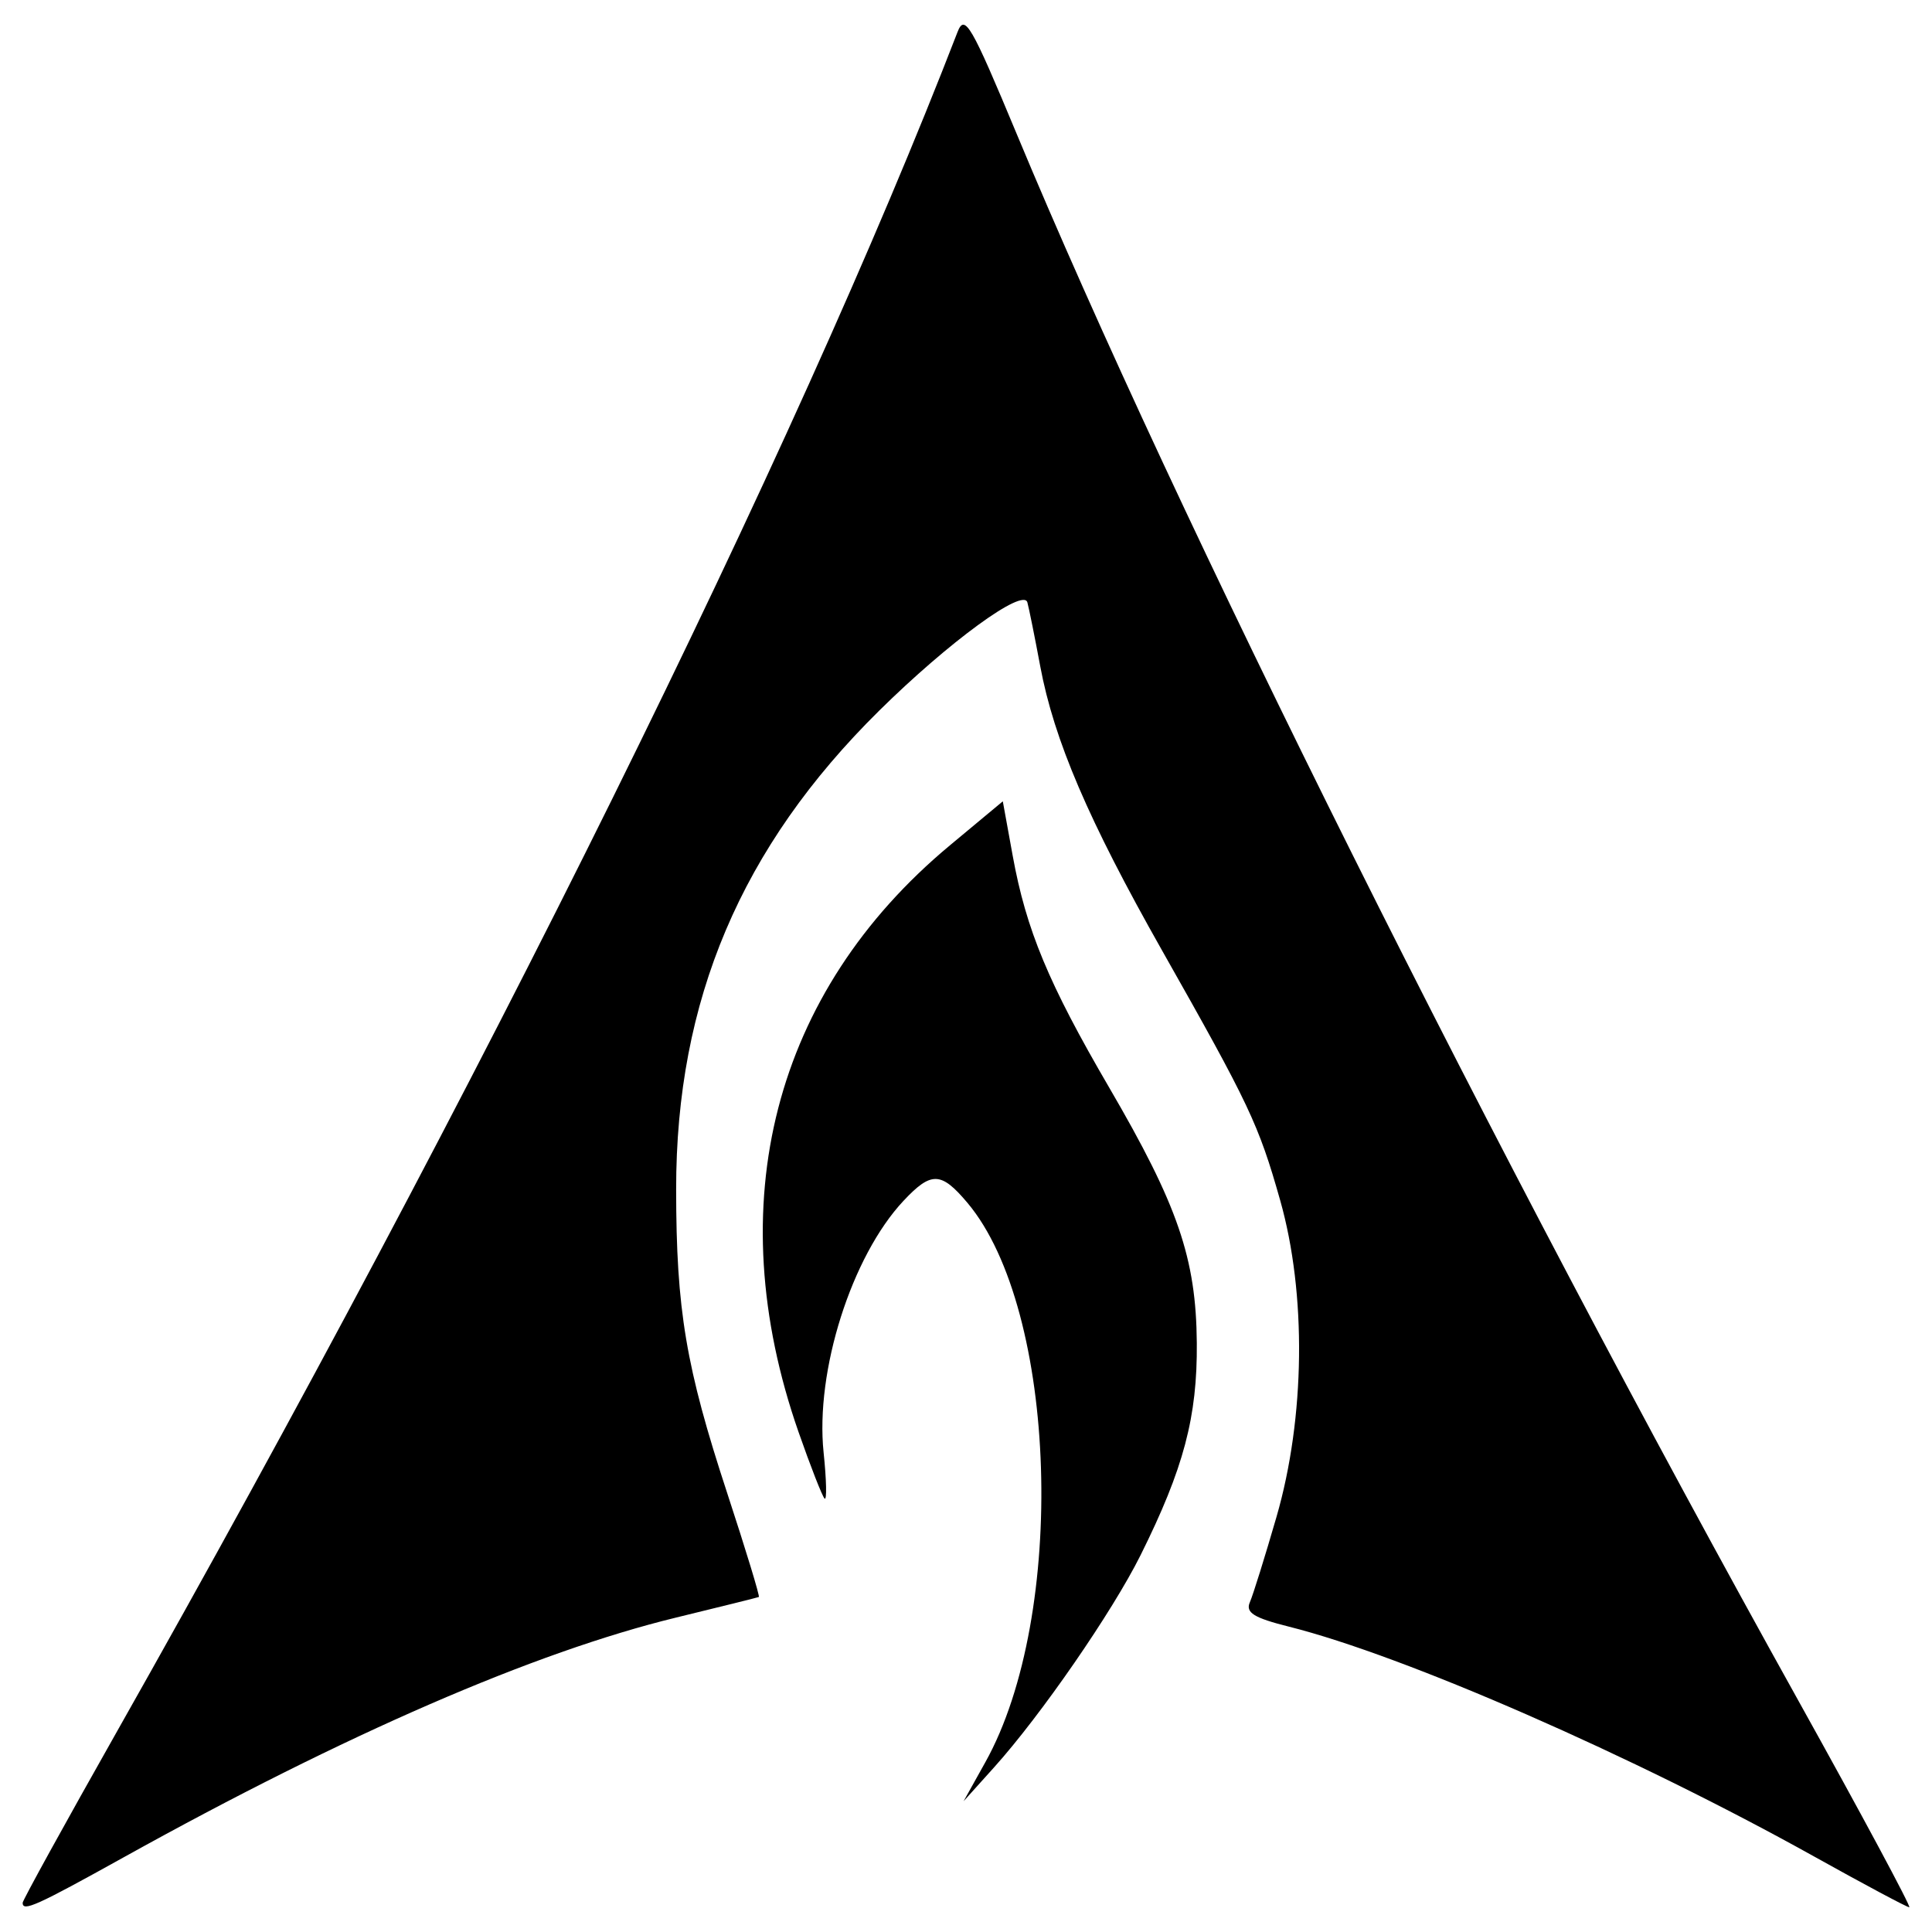
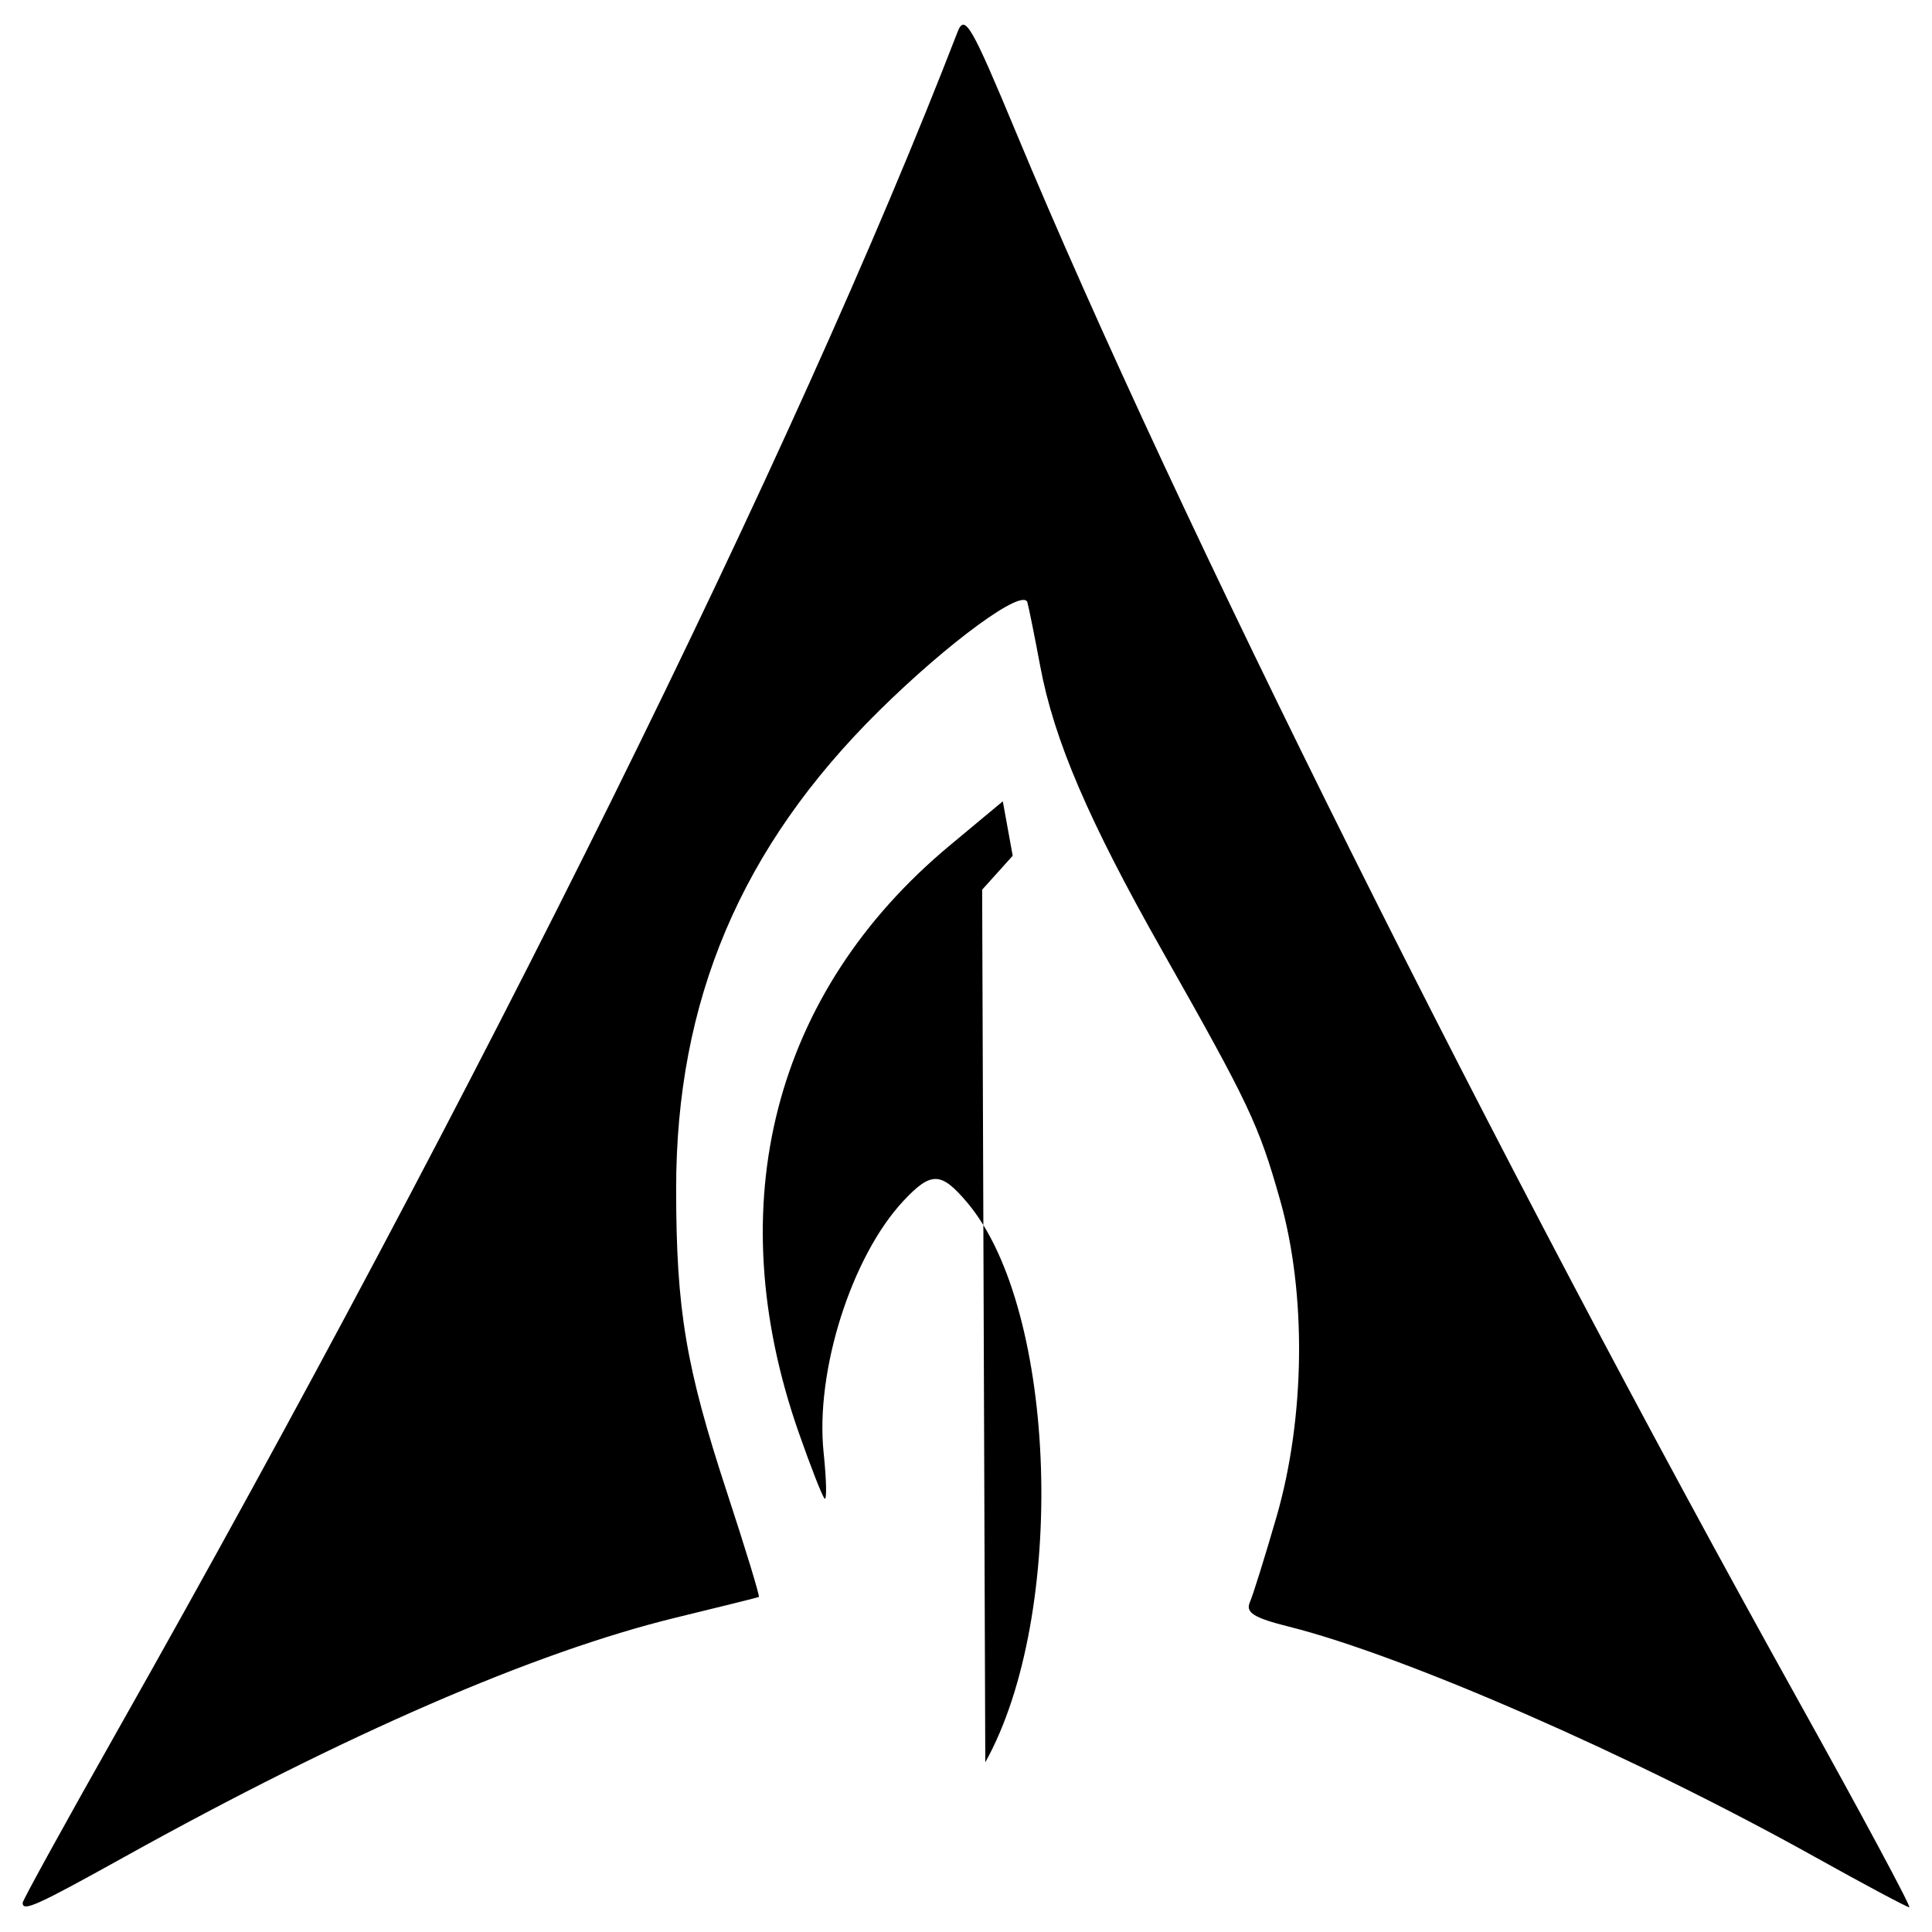
<svg xmlns="http://www.w3.org/2000/svg" xmlns:ns1="http://www.inkscape.org/namespaces/inkscape" xmlns:ns2="http://sodipodi.sourceforge.net/DTD/sodipodi-0.dtd" width="512" height="512" viewBox="0 0 135.467 135.467" version="1.1" id="svg1" ns1:version="1.4 (e7c3feb, 2024-10-09)" xml:space="preserve" ns2:docname="archlab.svg">
  <ns2:namedview id="namedview1" pagecolor="#cccccc" bordercolor="#000000" borderopacity="1" ns1:showpageshadow="0" ns1:pageopacity="0" ns1:pagecheckerboard="true" ns1:deskcolor="#4d4d4d" ns1:document-units="px" labelstyle="default" ns1:zoom="1.1015625" ns1:cx="256" ns1:cy="256" ns1:window-width="1536" ns1:window-height="792" ns1:window-x="0" ns1:window-y="0" ns1:window-maximized="1" ns1:current-layer="layer1" showgrid="false" />
  <defs id="defs1" />
  <g ns1:label="Réteg 1" ns1:groupmode="layer" id="layer1" transform="translate(0,-161.533)">
-     <path style="fill:#000000;stroke-width:1" d="m 1.587,294.954 c 0,-0.172 2.986,-5.594 6.635,-12.049 C 33.582,238.051 55.797,193.134 67.137,163.785 c 0.507,-1.312 0.953,-0.545 4.152,7.14 11.178,26.859 33.296,71.188 54.841,109.913 4.415,7.936 7.9,14.429 7.744,14.429 -0.156,0 -3.145,-1.595 -6.642,-3.544 -12.677,-7.065 -28.738,-14.095 -36.856,-16.133 -2.468,-0.619 -3.056,-0.987 -2.739,-1.713 0.222,-0.508 1.062,-3.2 1.867,-5.982 2.015,-6.963 2.115,-15.649 0.256,-22.208 -1.508,-5.321 -2.155,-6.69 -8.267,-17.488 -5.174,-9.142 -7.589,-14.777 -8.557,-19.964 -0.381,-2.041 -0.785,-4.049 -0.899,-4.464 -0.287,-1.043 -5.506,2.77 -10.395,7.596 -9.684,9.559 -14.242,20.307 -14.233,33.565 0.006,8.459 0.679,12.459 3.588,21.317 1.299,3.957 2.294,7.224 2.211,7.261 -0.083,0.037 -2.695,0.687 -5.804,1.443 -9.911,2.413 -23.186,8.174 -38.732,16.81 -6.14,3.411 -7.085,3.836 -7.085,3.188 z M 69.086,285.101 c 5.754,-10.31 5.071,-31.715 -1.252,-39.229 -1.846,-2.194 -2.538,-2.216 -4.484,-0.139 -3.641,3.886 -6.197,11.938 -5.601,17.645 0.203,1.942 0.233,3.395 0.068,3.23 -0.166,-0.166 -0.988,-2.267 -1.827,-4.669 -5.583,-15.981 -1.749,-30.842 10.613,-41.131 l 3.711,-3.089 0.694,3.817 c 0.943,5.19 2.514,8.966 6.752,16.231 4.835,8.288 6.109,11.998 6.157,17.932 0.042,5.181 -0.916,8.796 -3.942,14.876 -1.976,3.969 -6.985,11.226 -10.269,14.876 l -2.142,2.38 z" id="path1" />
+     <path style="fill:#000000;stroke-width:1" d="m 1.587,294.954 c 0,-0.172 2.986,-5.594 6.635,-12.049 C 33.582,238.051 55.797,193.134 67.137,163.785 c 0.507,-1.312 0.953,-0.545 4.152,7.14 11.178,26.859 33.296,71.188 54.841,109.913 4.415,7.936 7.9,14.429 7.744,14.429 -0.156,0 -3.145,-1.595 -6.642,-3.544 -12.677,-7.065 -28.738,-14.095 -36.856,-16.133 -2.468,-0.619 -3.056,-0.987 -2.739,-1.713 0.222,-0.508 1.062,-3.2 1.867,-5.982 2.015,-6.963 2.115,-15.649 0.256,-22.208 -1.508,-5.321 -2.155,-6.69 -8.267,-17.488 -5.174,-9.142 -7.589,-14.777 -8.557,-19.964 -0.381,-2.041 -0.785,-4.049 -0.899,-4.464 -0.287,-1.043 -5.506,2.77 -10.395,7.596 -9.684,9.559 -14.242,20.307 -14.233,33.565 0.006,8.459 0.679,12.459 3.588,21.317 1.299,3.957 2.294,7.224 2.211,7.261 -0.083,0.037 -2.695,0.687 -5.804,1.443 -9.911,2.413 -23.186,8.174 -38.732,16.81 -6.14,3.411 -7.085,3.836 -7.085,3.188 z M 69.086,285.101 c 5.754,-10.31 5.071,-31.715 -1.252,-39.229 -1.846,-2.194 -2.538,-2.216 -4.484,-0.139 -3.641,3.886 -6.197,11.938 -5.601,17.645 0.203,1.942 0.233,3.395 0.068,3.23 -0.166,-0.166 -0.988,-2.267 -1.827,-4.669 -5.583,-15.981 -1.749,-30.842 10.613,-41.131 l 3.711,-3.089 0.694,3.817 l -2.142,2.38 z" id="path1" />
  </g>
</svg>